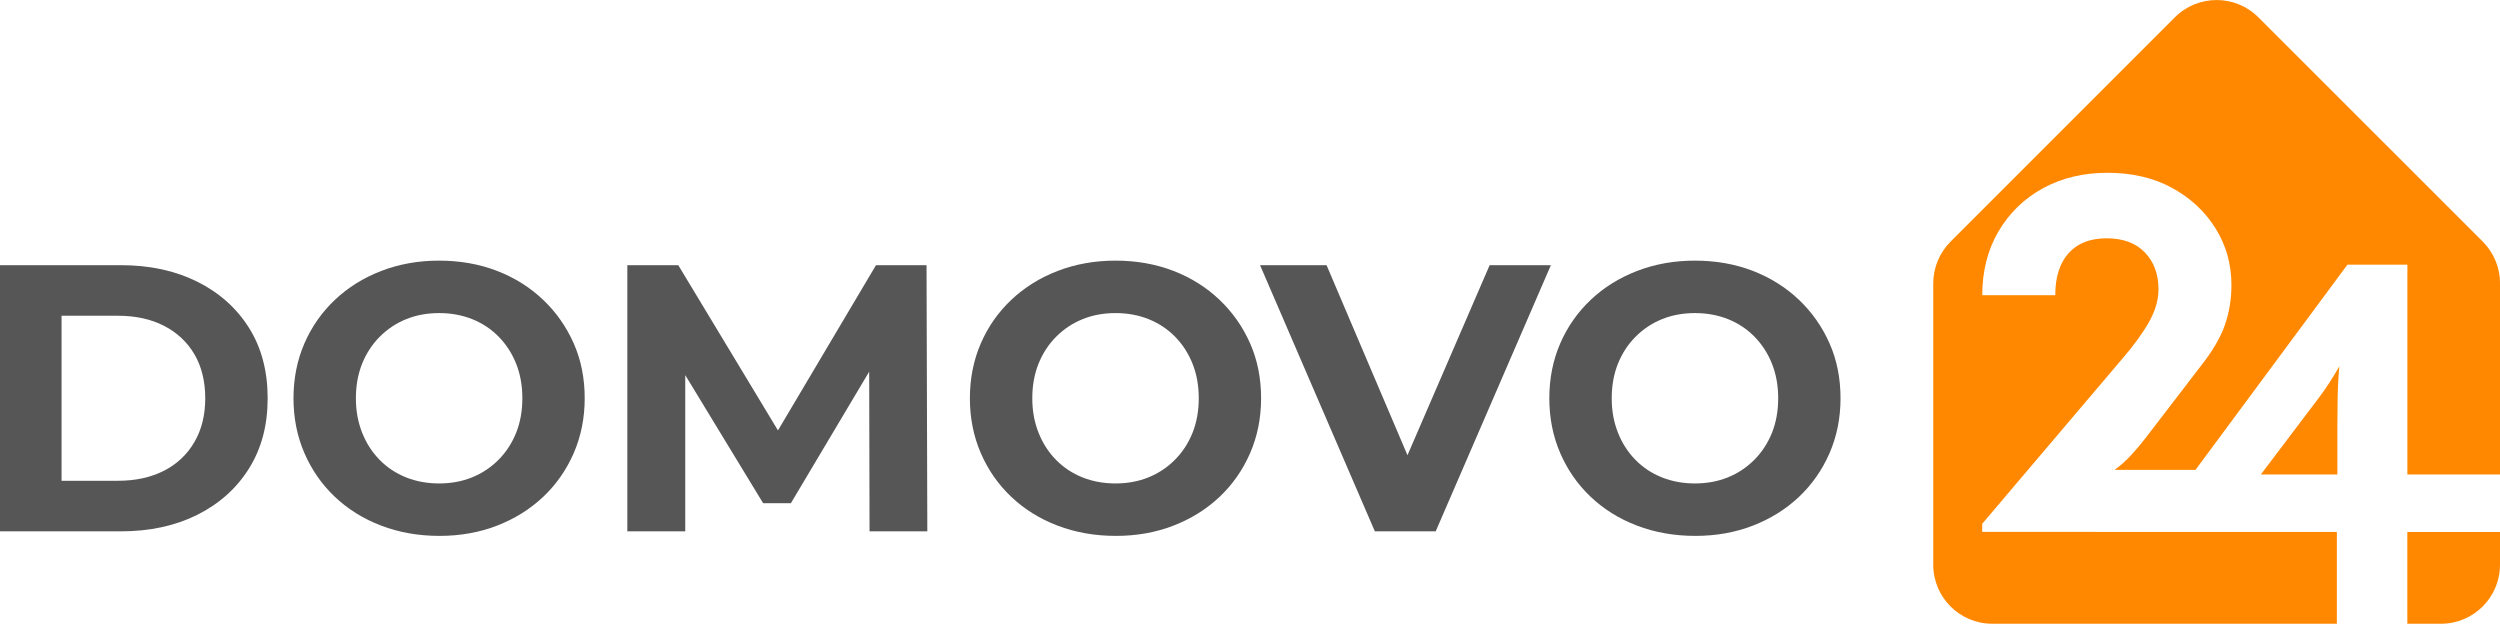
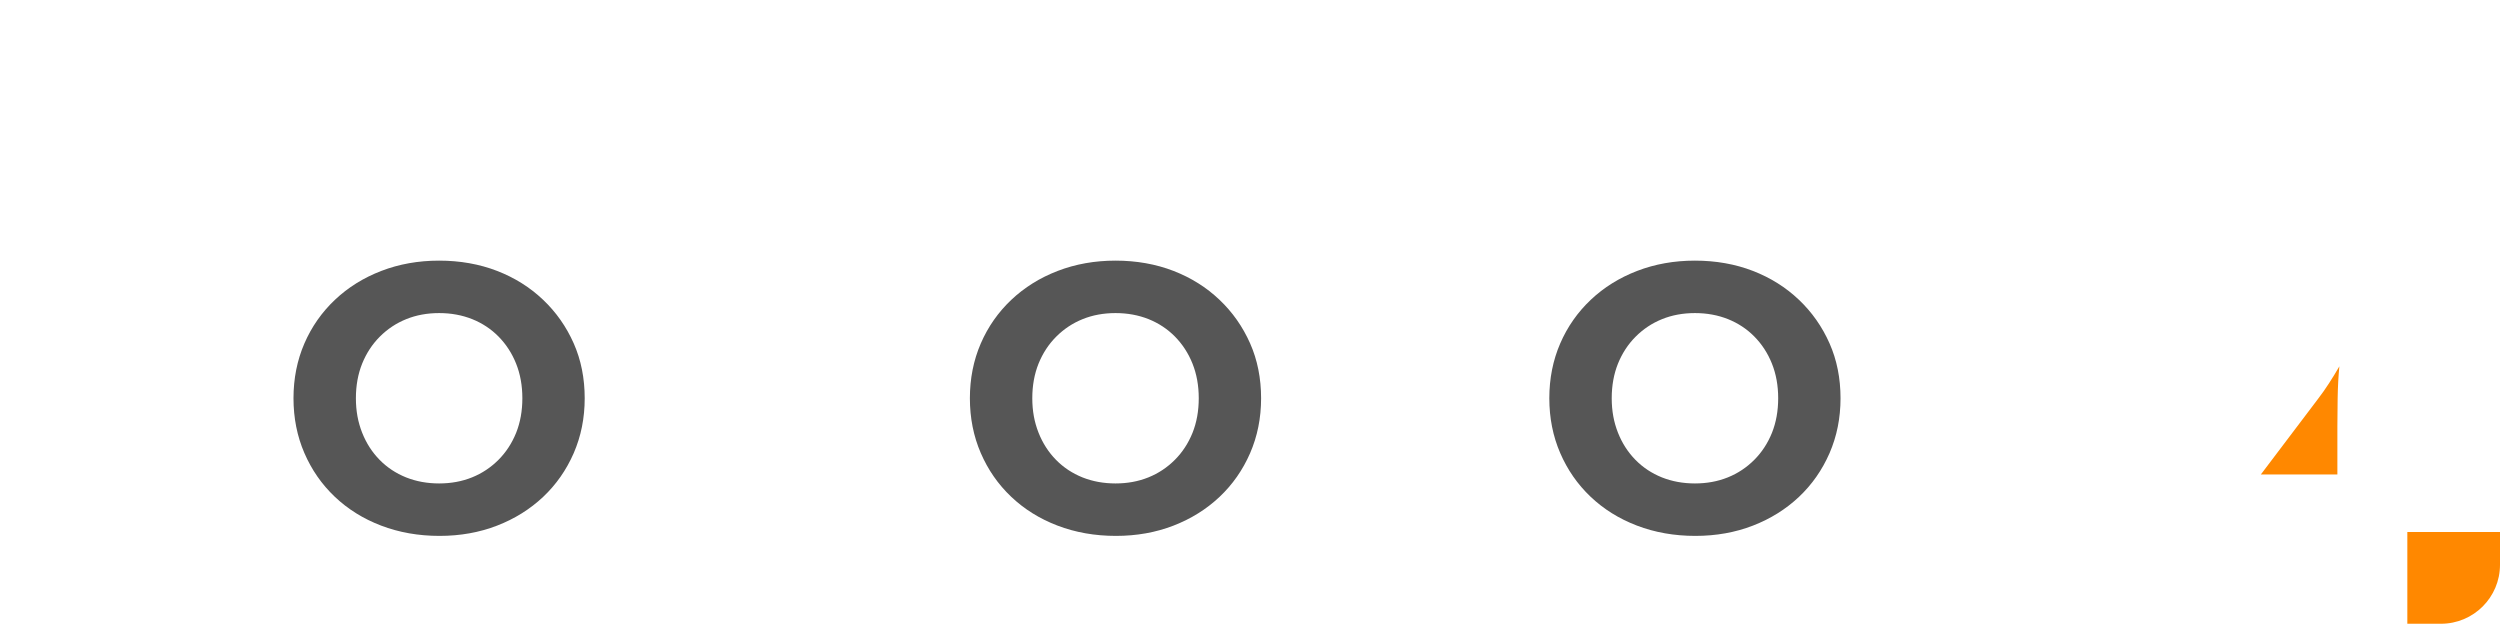
<svg xmlns="http://www.w3.org/2000/svg" id="Warstwa_2" data-name="Warstwa 2" viewBox="0 0 384.17 95.85">
  <defs>
    <style>
      .cls-1 {
        fill: #f80;
      }

      .cls-2 {
        fill: #565656;
      }
    </style>
  </defs>
  <g id="Warstwa_1-2" data-name="Warstwa 1">
    <g>
      <g>
        <path class="cls-1" d="M359.49,56.29c-.52.89-1.04,1.76-1.59,2.6-.54.84-1.1,1.63-1.66,2.36l-8.82,11.66h11.76v-7.41c0-1,.01-2.42.04-4.26.03-1.84.12-3.49.27-4.97Z" />
-         <path class="cls-1" d="M359.1,81.74h-26.15s-28.35-.01-28.35-.01v-1.24l21.67-25.53c1.65-1.91,2.97-3.73,3.95-5.45.98-1.73,1.47-3.42,1.47-5.07,0-2.32-.7-4.2-2.09-5.65-1.39-1.44-3.35-2.17-5.88-2.17s-4.48.76-5.84,2.28c-1.37,1.52-2.05,3.68-2.05,6.46h-11.22c0-3.71.84-6.99,2.51-9.83,1.68-2.84,3.96-5.04,6.85-6.62,2.89-1.57,6.19-2.36,9.9-2.36s7.07.77,9.9,2.32c2.84,1.55,5.07,3.62,6.69,6.23,1.63,2.61,2.44,5.51,2.44,8.7,0,2.17-.34,4.22-1.01,6.15-.67,1.93-1.91,4.04-3.71,6.31l-8.43,10.99c-.67.88-1.41,1.75-2.21,2.63-.8.88-1.66,1.65-2.59,2.32h12.43l23.35-31.53h9.21v32.24h14.24v-29.37c0-2.41-.96-4.71-2.66-6.42L347.04,2.66c-3.54-3.54-9.29-3.54-12.83,0l-34.47,34.47c-1.7,1.7-2.66,4.01-2.66,6.42v43.23c0,5.01,4.06,9.07,9.07,9.07h52.95v-14.11Z" />
        <path class="cls-1" d="M369.93,81.74v14.11h5.17c5.01,0,9.07-4.06,9.07-9.07v-5.03h-14.24Z" />
      </g>
      <g>
-         <path class="cls-2" d="M0,81.65v-40.9h18.58c4.44,0,8.35.85,11.74,2.54,3.39,1.69,6.04,4.06,7.95,7.1,1.91,3.04,2.86,6.64,2.86,10.81s-.95,7.72-2.86,10.78c-1.91,3.06-4.56,5.43-7.95,7.13-3.39,1.69-7.3,2.54-11.74,2.54H0ZM9.46,73.88h8.65c2.73,0,5.09-.52,7.1-1.55,2.01-1.03,3.56-2.5,4.67-4.41s1.66-4.15,1.66-6.72-.55-4.86-1.66-6.75c-1.11-1.89-2.67-3.35-4.67-4.38-2.01-1.03-4.37-1.55-7.1-1.55h-8.65v25.36Z" />
        <path class="cls-2" d="M67.54,82.35c-3.23,0-6.22-.53-8.97-1.58-2.75-1.05-5.12-2.53-7.13-4.44-2.01-1.91-3.56-4.15-4.67-6.72-1.11-2.57-1.67-5.38-1.67-8.41s.56-5.84,1.67-8.41c1.11-2.57,2.68-4.81,4.7-6.72,2.02-1.91,4.4-3.39,7.13-4.44,2.73-1.05,5.69-1.58,8.88-1.58s6.2.53,8.91,1.58c2.71,1.05,5.06,2.53,7.07,4.44,2.01,1.91,3.57,4.14,4.7,6.69,1.13,2.55,1.69,5.37,1.69,8.44s-.57,5.85-1.69,8.44c-1.13,2.59-2.7,4.83-4.7,6.72-2.01,1.89-4.36,3.36-7.07,4.41-2.71,1.05-5.66,1.58-8.85,1.58ZM67.48,74.29c1.83,0,3.51-.31,5.05-.93,1.54-.62,2.89-1.52,4.06-2.69s2.07-2.55,2.72-4.15c.64-1.6.96-3.37.96-5.32s-.32-3.72-.96-5.32c-.64-1.6-1.54-2.98-2.69-4.15-1.15-1.17-2.5-2.06-4.06-2.69-1.56-.62-3.25-.93-5.08-.93s-3.52.31-5.05.93c-1.54.62-2.89,1.52-4.06,2.69s-2.07,2.55-2.72,4.15c-.64,1.6-.96,3.37-.96,5.32s.32,3.67.96,5.29c.64,1.62,1.54,3.01,2.69,4.18,1.15,1.17,2.5,2.06,4.06,2.69,1.56.62,3.25.93,5.08.93Z" />
-         <path class="cls-2" d="M96.4,81.65v-40.9h7.83l17.41,28.86h-4.15l17.12-28.86h7.77l.12,40.9h-8.88l-.06-27.28h1.64l-13.67,22.96h-4.26l-13.96-22.96h1.99v27.28h-8.88Z" />
        <path class="cls-2" d="M171.48,82.35c-3.23,0-6.22-.53-8.97-1.58-2.75-1.05-5.12-2.53-7.13-4.44-2.01-1.91-3.56-4.15-4.67-6.72-1.11-2.57-1.67-5.38-1.67-8.41s.56-5.84,1.67-8.41c1.11-2.57,2.68-4.81,4.7-6.72,2.02-1.91,4.4-3.39,7.13-4.44,2.73-1.05,5.69-1.58,8.88-1.58s6.2.53,8.91,1.58c2.71,1.05,5.06,2.53,7.07,4.44,2.01,1.91,3.57,4.14,4.7,6.69,1.13,2.55,1.69,5.37,1.69,8.44s-.57,5.85-1.69,8.44c-1.13,2.59-2.7,4.83-4.7,6.72-2.01,1.89-4.36,3.36-7.07,4.41-2.71,1.05-5.66,1.58-8.85,1.58ZM171.42,74.29c1.83,0,3.51-.31,5.05-.93,1.54-.62,2.89-1.52,4.06-2.69s2.07-2.55,2.72-4.15c.64-1.6.96-3.37.96-5.32s-.32-3.72-.96-5.32c-.64-1.6-1.54-2.98-2.69-4.15-1.15-1.17-2.5-2.06-4.06-2.69-1.56-.62-3.25-.93-5.08-.93s-3.52.31-5.05.93c-1.54.62-2.89,1.52-4.06,2.69s-2.07,2.55-2.72,4.15c-.64,1.6-.96,3.37-.96,5.32s.32,3.67.96,5.29c.64,1.62,1.54,3.01,2.69,4.18,1.15,1.17,2.5,2.06,4.06,2.69,1.56.62,3.25.93,5.08.93Z" />
-         <path class="cls-2" d="M211.27,81.65l-17.64-40.9h10.22l15.42,36.22h-6.02l15.66-36.22h9.41l-17.7,40.9h-9.35Z" />
        <path class="cls-2" d="M260.52,82.35c-3.23,0-6.22-.53-8.97-1.58-2.75-1.05-5.12-2.53-7.13-4.44-2.01-1.91-3.56-4.15-4.67-6.72-1.11-2.57-1.67-5.38-1.67-8.41s.56-5.84,1.67-8.41c1.11-2.57,2.68-4.81,4.7-6.72,2.02-1.91,4.4-3.39,7.13-4.44,2.73-1.05,5.69-1.58,8.88-1.58s6.2.53,8.91,1.58c2.71,1.05,5.06,2.53,7.07,4.44,2.01,1.91,3.57,4.14,4.7,6.69,1.13,2.55,1.69,5.37,1.69,8.44s-.57,5.85-1.69,8.44c-1.13,2.59-2.7,4.83-4.7,6.72-2.01,1.89-4.36,3.36-7.07,4.41-2.71,1.05-5.66,1.58-8.85,1.58ZM260.46,74.29c1.83,0,3.51-.31,5.05-.93,1.54-.62,2.89-1.52,4.06-2.69s2.07-2.55,2.72-4.15c.64-1.6.96-3.37.96-5.32s-.32-3.72-.96-5.32c-.64-1.6-1.54-2.98-2.69-4.15-1.15-1.17-2.5-2.06-4.06-2.69-1.56-.62-3.25-.93-5.08-.93s-3.52.31-5.05.93c-1.54.62-2.89,1.52-4.06,2.69s-2.07,2.55-2.72,4.15c-.64,1.6-.96,3.37-.96,5.32s.32,3.67.96,5.29c.64,1.62,1.54,3.01,2.69,4.18,1.15,1.17,2.5,2.06,4.06,2.69,1.56.62,3.25.93,5.08.93Z" />
      </g>
    </g>
  </g>
</svg>